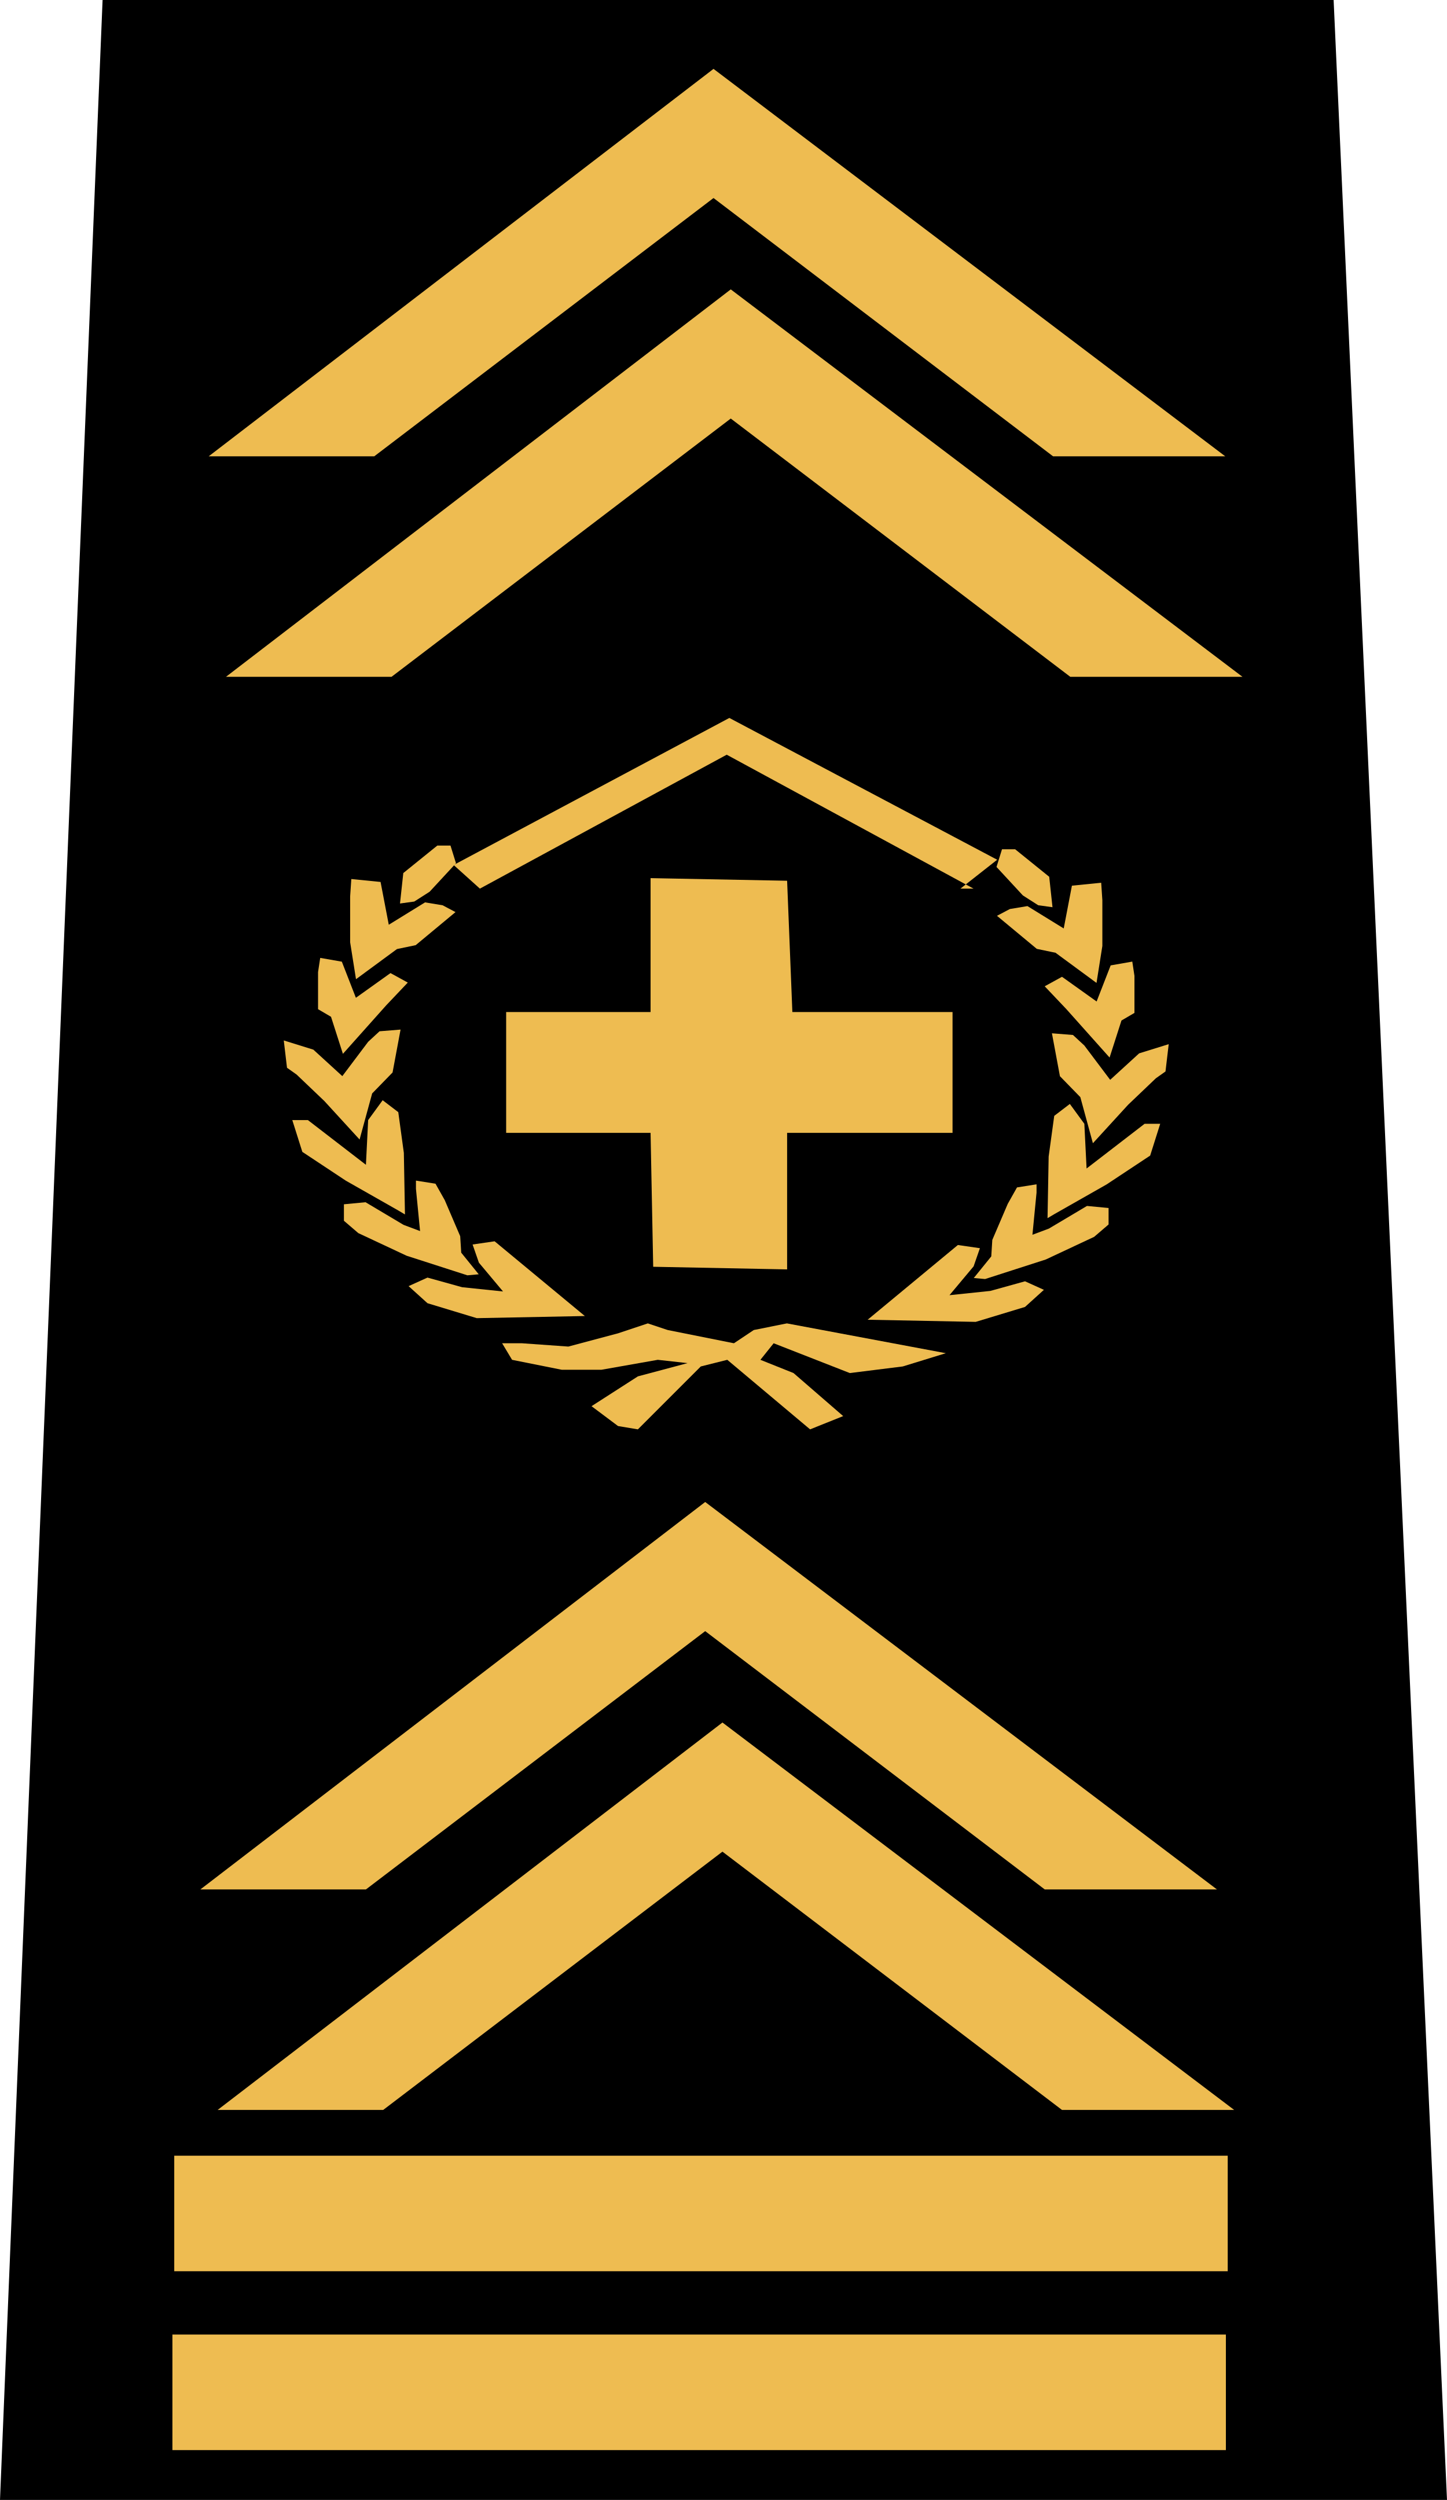
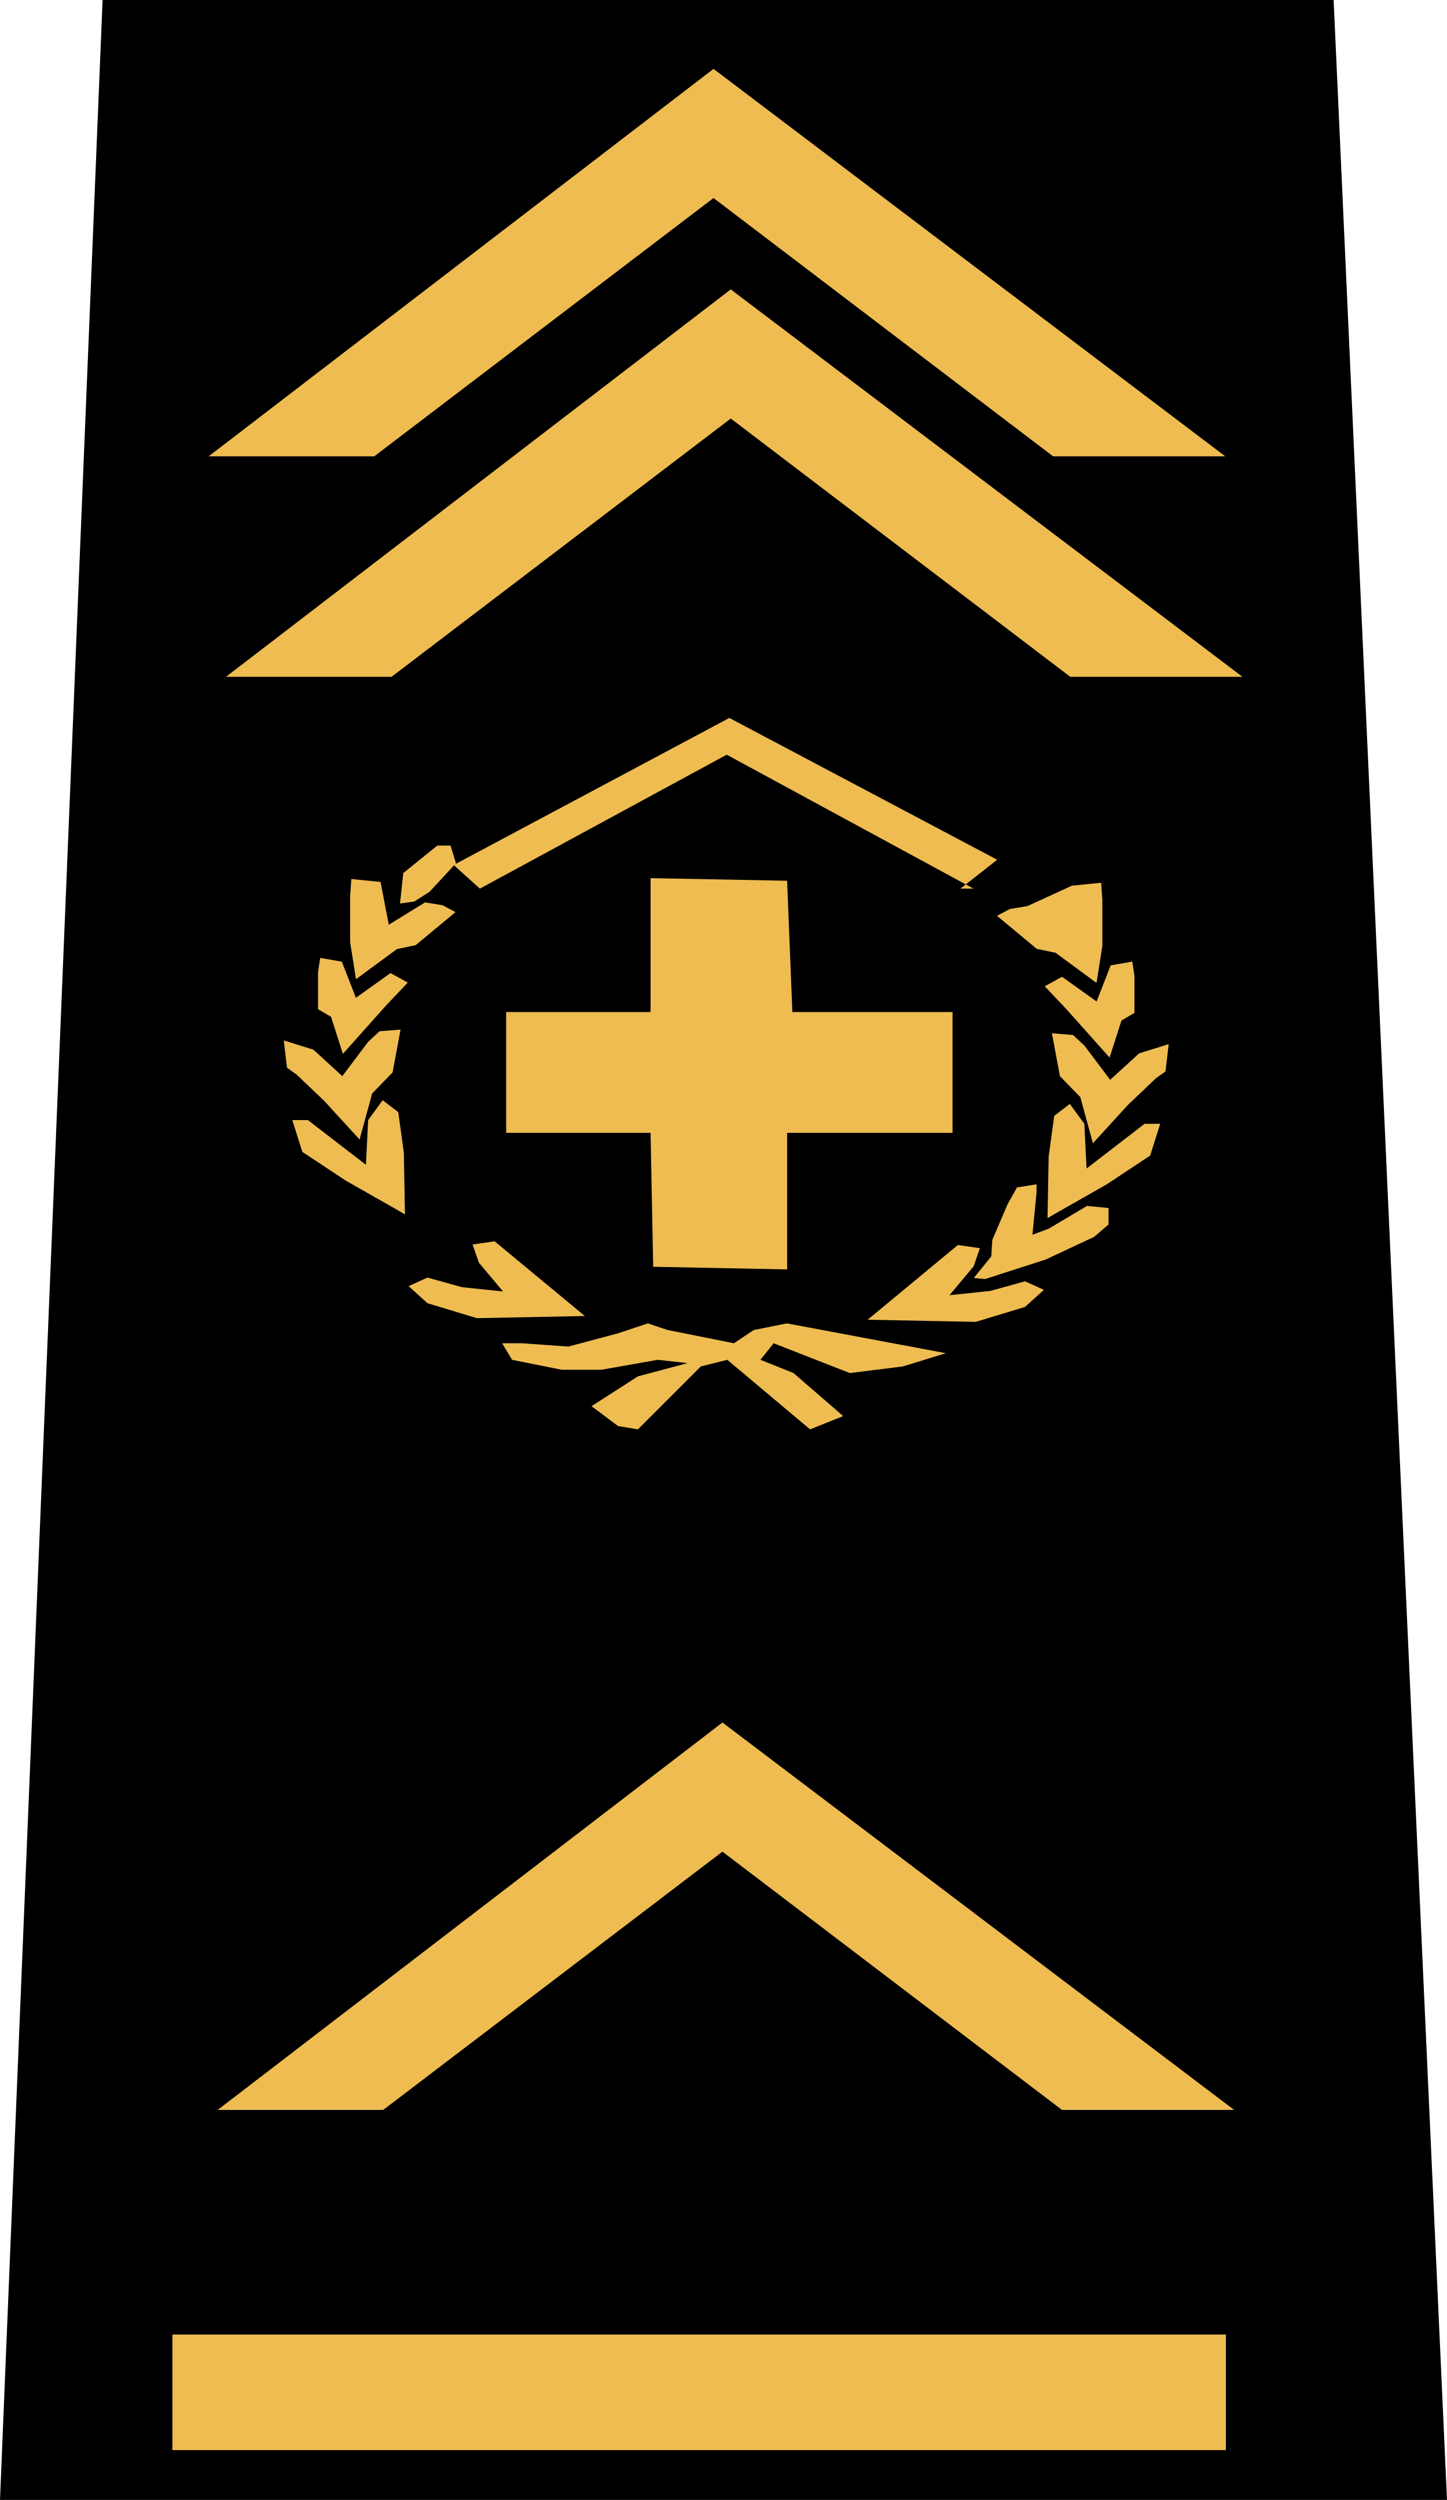
<svg xmlns="http://www.w3.org/2000/svg" xmlns:ns1="http://sodipodi.sourceforge.net/DTD/sodipodi-0.dtd" xmlns:ns2="http://www.inkscape.org/namespaces/inkscape" id="svg2456" ns1:version="0.32" ns2:version="0.46" width="137.767" height="238" version="1.0" ns1:docname="Swiss_AF_OR9_CWO.svg" ns2:output_extension="org.inkscape.output.svg.inkscape">
  <defs id="defs2459">
    <ns2:perspective ns1:type="inkscape:persp3d" ns2:vp_x="0 : 526.18109 : 1" ns2:vp_y="0 : 1000 : 0" ns2:vp_z="744.09448 : 526.18109 : 1" ns2:persp3d-origin="372.04724 : 350.78739 : 1" id="perspective2463" />
    <ns2:perspective ns1:type="inkscape:persp3d" ns2:vp_x="0 : 526.18109 : 1" ns2:vp_y="0 : 1000 : 0" ns2:vp_z="744.09448 : 526.18109 : 1" ns2:persp3d-origin="372.04724 : 350.78739 : 1" id="perspective2897" />
    <ns2:perspective ns1:type="inkscape:persp3d" ns2:vp_x="0 : 526.18109 : 1" ns2:vp_y="0 : 1000 : 0" ns2:vp_z="744.09448 : 526.18109 : 1" ns2:persp3d-origin="372.04724 : 350.78739 : 1" id="perspective2462" />
    <ns2:perspective ns1:type="inkscape:persp3d" ns2:vp_x="0 : 526.18109 : 1" ns2:vp_y="0 : 1000 : 0" ns2:vp_z="744.09448 : 526.18109 : 1" ns2:persp3d-origin="372.04724 : 350.78739 : 1" id="perspective4497" />
    <ns2:perspective id="perspective9" ns2:persp3d-origin="372.04724 : 350.78739 : 1" ns2:vp_z="744.09448 : 526.18109 : 1" ns2:vp_y="0 : 1000 : 0" ns2:vp_x="0 : 526.18109 : 1" ns1:type="inkscape:persp3d" />
  </defs>
  <ns1:namedview ns2:window-height="713" ns2:window-width="640" ns2:pageshadow="2" ns2:pageopacity="0.0" guidetolerance="10.0" gridtolerance="10.0" objecttolerance="10.0" borderopacity="1.0" bordercolor="#666666" pagecolor="#ffffff" id="base" showgrid="false" ns2:zoom="1.9453125" ns2:cx="78.5" ns2:cy="128" ns2:window-x="554" ns2:window-y="168" ns2:current-layer="svg2456" />
  <path style="fill:#000000;fill-rule:evenodd;stroke:none;stroke-width:1px;stroke-linecap:butt;stroke-linejoin:miter;stroke-opacity:1" d="M 9.767,9.7699626e-15 L 0,238 L 137.767,238 L 126.972,9.7699626e-15 L 9.767,9.7699626e-15 z" id="path3435" ns1:nodetypes="ccccc" />
  <path style="fill:#eebc51;fill-opacity:1;fill-rule:evenodd;stroke:none;stroke-width:1px;stroke-linecap:butt;stroke-linejoin:miter;stroke-opacity:1" d="M 19.87,43.442 L 35.633,43.442 L 67.933,18.852 L 100.261,43.442 L 116.655,43.442 L 67.933,6.557 L 19.87,43.442 z" id="path2676" ns1:nodetypes="ccccccc" />
  <path style="fill:#eebc51;fill-opacity:1;fill-rule:evenodd;stroke:none;stroke-width:1px;stroke-linecap:butt;stroke-linejoin:miter;stroke-opacity:1" d="M 21.512,64.436 L 37.275,64.436 L 69.575,39.846 L 101.903,64.436 L 118.297,64.436 L 69.575,27.55 L 21.512,64.436 z" id="path2678" ns1:nodetypes="ccccccc" />
-   <path style="fill:#eebc51;fill-opacity:1;fill-rule:evenodd;stroke:none;stroke-width:1px;stroke-linecap:butt;stroke-linejoin:miter;stroke-opacity:1" d="M 16.59,205.228 L 16.59,216.228 L 116.89,216.228 L 116.89,205.228 L 16.59,205.228 z" id="path2467" ns1:nodetypes="ccccc" />
-   <path style="fill:#eebc51;fill-opacity:1;fill-rule:evenodd;stroke:none;stroke-width:1px;stroke-linecap:butt;stroke-linejoin:miter;stroke-opacity:1" d="M 19.078,179.878 L 34.841,179.878 L 67.141,155.288 L 99.469,179.879 L 115.863,179.878 L 67.141,142.993 L 19.078,179.878 z" id="path4032" ns1:nodetypes="ccccccc" />
  <path style="fill:#eebc51;fill-opacity:1;fill-rule:evenodd;stroke:none;stroke-width:1px;stroke-linecap:butt;stroke-linejoin:miter;stroke-opacity:1" d="M 60.733,136.079 L 66.723,130.089 L 69.245,129.458 L 77.127,136.079 L 80.279,134.817 L 75.55,130.719 L 72.398,129.458 L 73.659,127.882 L 80.91,130.719 L 85.954,130.089 L 90.052,128.828 L 74.92,125.99 L 71.767,126.621 L 69.876,127.882 L 63.57,126.621 L 61.679,125.99 L 58.842,126.936 L 54.113,128.197 L 49.699,127.882 L 47.807,127.882 L 48.753,129.458 L 53.482,130.404 L 57.265,130.404 L 62.625,129.458 L 65.462,129.773 L 60.733,131.034 L 56.319,133.872 L 58.842,135.763 L 60.733,136.079 z" id="path3746" />
-   <path style="fill:#eebc51;fill-opacity:1;fill-rule:evenodd;stroke:none;stroke-width:1px;stroke-linecap:butt;stroke-linejoin:miter;stroke-opacity:1" d="M 44.5,121.414 L 38.72,119.552 L 34.116,117.396 L 32.744,116.22 L 32.744,114.651 L 34.802,114.455 L 38.426,116.612 L 39.994,117.2 L 39.602,113.181 L 39.602,112.397 L 41.463,112.691 L 42.345,114.259 L 43.227,116.318 L 43.815,117.69 L 43.913,119.258 L 45.578,121.316 L 44.5,121.414 z" id="path3782" />
  <path style="fill:#eebc51;fill-opacity:1;fill-rule:evenodd;stroke:none;stroke-width:1px;stroke-linecap:butt;stroke-linejoin:miter;stroke-opacity:1" d="M 37.919,115.24 L 32.927,112.403 L 28.785,109.661 L 27.829,106.636 L 29.316,106.636 L 34.839,110.891 L 35.051,106.636 L 36.432,104.745 L 37.919,105.879 L 38.45,109.756 L 38.556,115.618 L 37.919,115.24 z" id="path3784" />
  <path style="fill:#eebc51;fill-opacity:1;fill-rule:evenodd;stroke:none;stroke-width:1px;stroke-linecap:butt;stroke-linejoin:miter;stroke-opacity:1" d="M 34.236,108.485 L 30.884,104.824 L 28.238,102.3 L 27.325,101.653 L 27.018,99.053 L 29.834,99.929 L 32.592,102.45 L 35.052,99.181 L 36.135,98.18 L 38.137,98.019 L 37.376,102.102 L 35.433,104.098 L 34.236,108.485 z" id="path3786" />
  <path style="fill:#eebc51;fill-opacity:1;fill-rule:evenodd;stroke:none;stroke-width:1px;stroke-linecap:butt;stroke-linejoin:miter;stroke-opacity:1" d="M 32.648,100.329 L 36.766,95.715 L 38.825,93.544 L 37.178,92.64 L 33.884,94.992 L 32.546,91.554 L 30.487,91.193 L 30.281,92.549 L 30.281,96.077 L 31.516,96.801 L 32.648,100.329 z" id="path3788" />
  <path style="fill:#eebc51;fill-opacity:1;fill-rule:evenodd;stroke:none;stroke-width:1px;stroke-linecap:butt;stroke-linejoin:miter;stroke-opacity:1" d="M 33.894,93.222 L 37.795,90.352 L 39.578,89.982 L 43.368,86.834 L 42.142,86.186 L 40.47,85.908 L 37.015,88.038 L 36.234,83.964 L 33.448,83.686 L 33.336,85.353 L 33.336,89.704 L 33.894,93.222 z" id="path3790" />
  <path style="fill:#eebc51;fill-opacity:1;fill-rule:evenodd;stroke:none;stroke-width:1px;stroke-linecap:butt;stroke-linejoin:miter;stroke-opacity:1" d="M 47.092,118.174 L 55.683,125.289 L 45.394,125.492 L 40.7,124.069 L 38.902,122.443 L 40.7,121.63 L 43.996,122.545 L 47.892,122.951 L 45.594,120.207 L 44.995,118.479 L 47.092,118.174 z" id="path3792" />
  <path style="fill:#eebc51;fill-opacity:1;fill-rule:evenodd;stroke:none;stroke-width:1px;stroke-linecap:butt;stroke-linejoin:miter;stroke-opacity:1" d="M 38.083,86.016 L 38.397,83.118 L 41.637,80.5 L 42.891,80.5 L 43.414,82.183 L 40.905,84.894 L 39.442,85.829 L 38.083,86.016 z" id="path3794" />
  <path style="fill:#eebc51;fill-opacity:1;fill-rule:evenodd;stroke:none;stroke-width:1px;stroke-linecap:butt;stroke-linejoin:miter;stroke-opacity:1" d="M 48.19,96.35 L 48.19,107.85 L 61.94,107.85 L 62.19,120.6 L 74.94,120.85 L 74.94,107.85 L 90.69,107.85 L 90.69,96.35 L 75.44,96.35 L 74.94,83.85 L 61.94,83.6 L 61.94,96.35 L 48.19,96.35 z" id="path3796" ns1:nodetypes="ccccccccccccc" />
  <path style="fill:#eebc51;fill-opacity:1;fill-rule:evenodd;stroke:none;stroke-width:1px;stroke-linecap:butt;stroke-linejoin:miter;stroke-opacity:1" d="M 91.44,84.6 L 94.94,81.85 L 69.44,68.35 L 43.19,82.35 L 45.69,84.6 L 69.19,71.85 L 92.69,84.6 L 92.69,84.6" id="path3798" />
  <path style="fill:#eebc51;fill-opacity:1;fill-rule:evenodd;stroke:none;stroke-width:1px;stroke-linecap:butt;stroke-linejoin:miter;stroke-opacity:1" d="M 93.79,121.768 L 99.57,119.906 L 104.175,117.749 L 105.546,116.573 L 105.546,115.005 L 103.489,114.809 L 99.864,116.965 L 98.297,117.553 L 98.688,113.535 L 98.688,112.751 L 96.827,113.045 L 95.945,114.613 L 95.064,116.671 L 94.476,118.043 L 94.378,119.612 L 92.712,121.67 L 93.79,121.768 z" id="path3800" />
  <path style="fill:#eebc51;fill-opacity:1;fill-rule:evenodd;stroke:none;stroke-width:1px;stroke-linecap:butt;stroke-linejoin:miter;stroke-opacity:1" d="M 100.372,115.594 L 105.364,112.757 L 109.506,110.015 L 110.462,106.989 L 108.975,106.989 L 103.452,111.244 L 103.239,106.989 L 101.859,105.098 L 100.372,106.233 L 99.841,110.109 L 99.734,115.972 L 100.372,115.594 z" id="path3802" />
  <path style="fill:#eebc51;fill-opacity:1;fill-rule:evenodd;stroke:none;stroke-width:1px;stroke-linecap:butt;stroke-linejoin:miter;stroke-opacity:1" d="M 104.054,108.839 L 107.406,105.177 L 110.052,102.653 L 110.965,102.006 L 111.272,99.407 L 108.456,100.282 L 105.698,102.803 L 103.239,99.535 L 102.156,98.533 L 100.153,98.372 L 100.914,102.456 L 102.857,104.451 L 104.054,108.839 z" id="path3804" />
  <path style="fill:#eebc51;fill-opacity:1;fill-rule:evenodd;stroke:none;stroke-width:1px;stroke-linecap:butt;stroke-linejoin:miter;stroke-opacity:1" d="M 105.642,100.682 L 101.524,96.069 L 99.465,93.898 L 101.112,92.993 L 104.407,95.345 L 105.745,91.908 L 107.804,91.546 L 108.01,92.903 L 108.01,96.431 L 106.774,97.154 L 105.642,100.682 z" id="path3806" />
-   <path style="fill:#eebc51;fill-opacity:1;fill-rule:evenodd;stroke:none;stroke-width:1px;stroke-linecap:butt;stroke-linejoin:miter;stroke-opacity:1" d="M 104.397,93.576 L 100.496,90.706 L 98.712,90.335 L 94.922,87.188 L 96.149,86.54 L 97.82,86.262 L 101.276,88.391 L 102.056,84.318 L 104.843,84.04 L 104.954,85.706 L 104.954,90.058 L 104.397,93.576 z" id="path3808" />
+   <path style="fill:#eebc51;fill-opacity:1;fill-rule:evenodd;stroke:none;stroke-width:1px;stroke-linecap:butt;stroke-linejoin:miter;stroke-opacity:1" d="M 104.397,93.576 L 100.496,90.706 L 98.712,90.335 L 94.922,87.188 L 96.149,86.54 L 97.82,86.262 L 102.056,84.318 L 104.843,84.04 L 104.954,85.706 L 104.954,90.058 L 104.397,93.576 z" id="path3808" />
  <path style="fill:#eebc51;fill-opacity:1;fill-rule:evenodd;stroke:none;stroke-width:1px;stroke-linecap:butt;stroke-linejoin:miter;stroke-opacity:1" d="M 91.198,118.528 L 82.608,125.642 L 92.896,125.846 L 97.591,124.423 L 99.389,122.796 L 97.591,121.983 L 94.294,122.898 L 90.399,123.305 L 92.696,120.56 L 93.296,118.832 L 91.198,118.528 z" id="path3810" />
-   <path style="fill:#eebc51;fill-opacity:1;fill-rule:evenodd;stroke:none;stroke-width:1px;stroke-linecap:butt;stroke-linejoin:miter;stroke-opacity:1" d="M 100.207,86.369 L 99.894,83.471 L 96.653,80.854 L 95.399,80.854 L 94.876,82.536 L 97.385,85.247 L 98.848,86.182 L 100.207,86.369 z" id="path3812" />
  <path style="fill:#eebc51;fill-opacity:1;fill-rule:evenodd;stroke:none;stroke-width:1px;stroke-linecap:butt;stroke-linejoin:miter;stroke-opacity:1" d="M 20.72,200.872 L 36.483,200.872 L 68.783,176.282 L 101.111,200.872 L 117.505,200.872 L 68.783,163.987 L 20.72,200.872 z" id="path3672" ns1:nodetypes="ccccccc" />
  <path style="fill:#eebc51;fill-opacity:1;fill-rule:evenodd;stroke:none;stroke-width:1px;stroke-linecap:butt;stroke-linejoin:miter;stroke-opacity:1" d="M 16.415,222.255 L 16.415,233.255 L 116.715,233.255 L 116.715,222.255 L 16.415,222.255 z" id="path2686" ns1:nodetypes="ccccc" />
</svg>